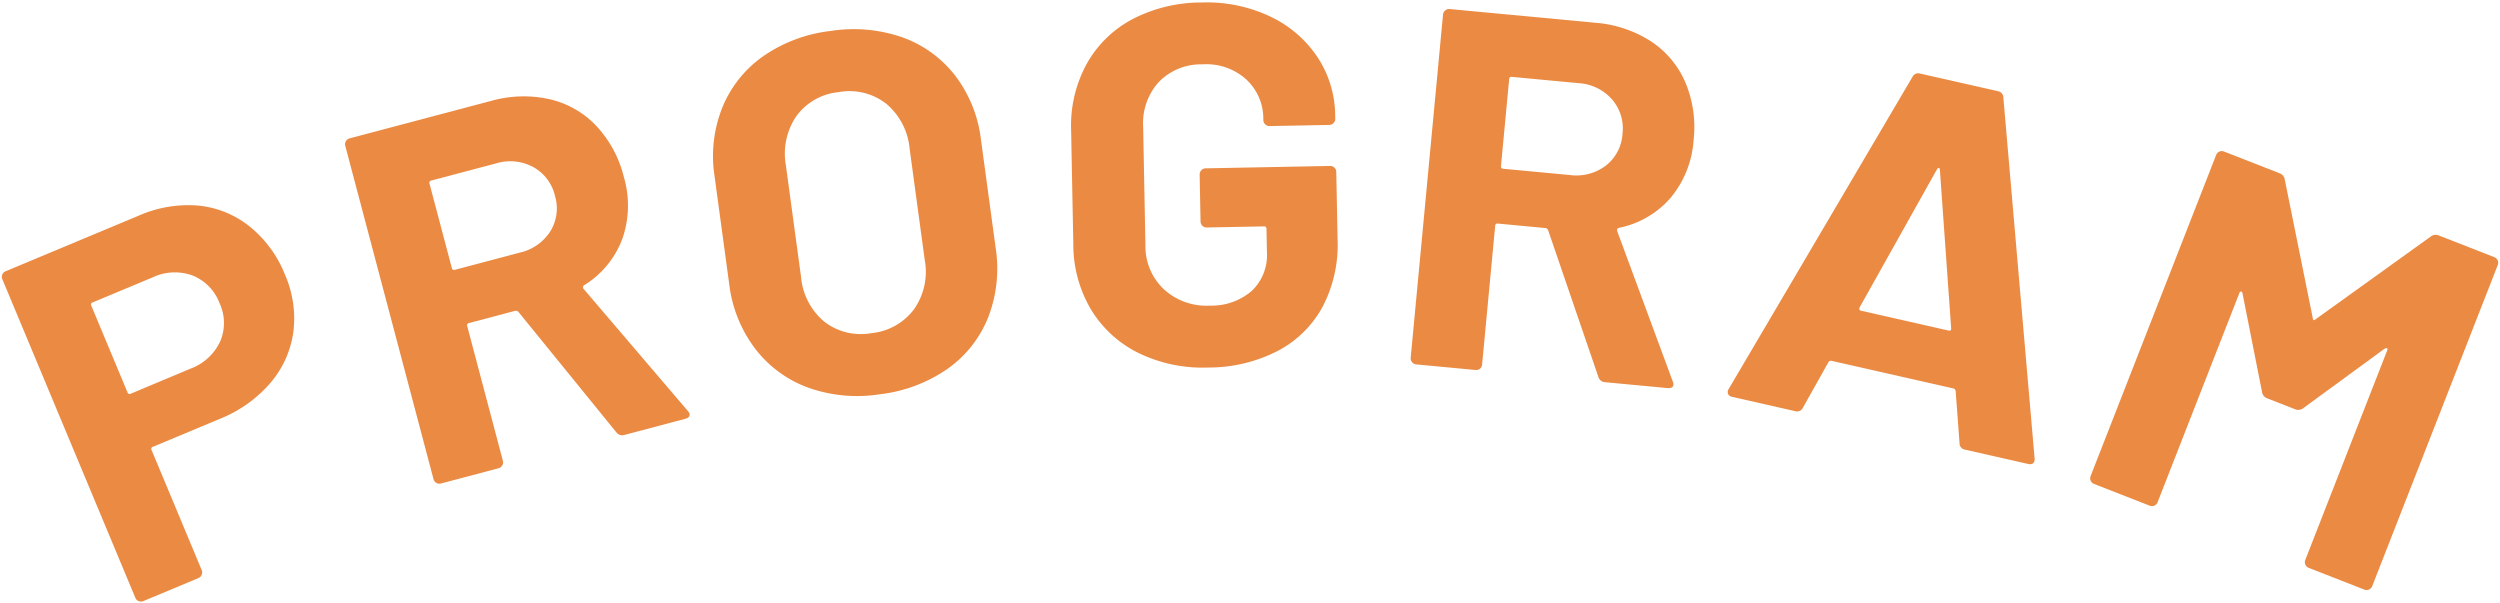
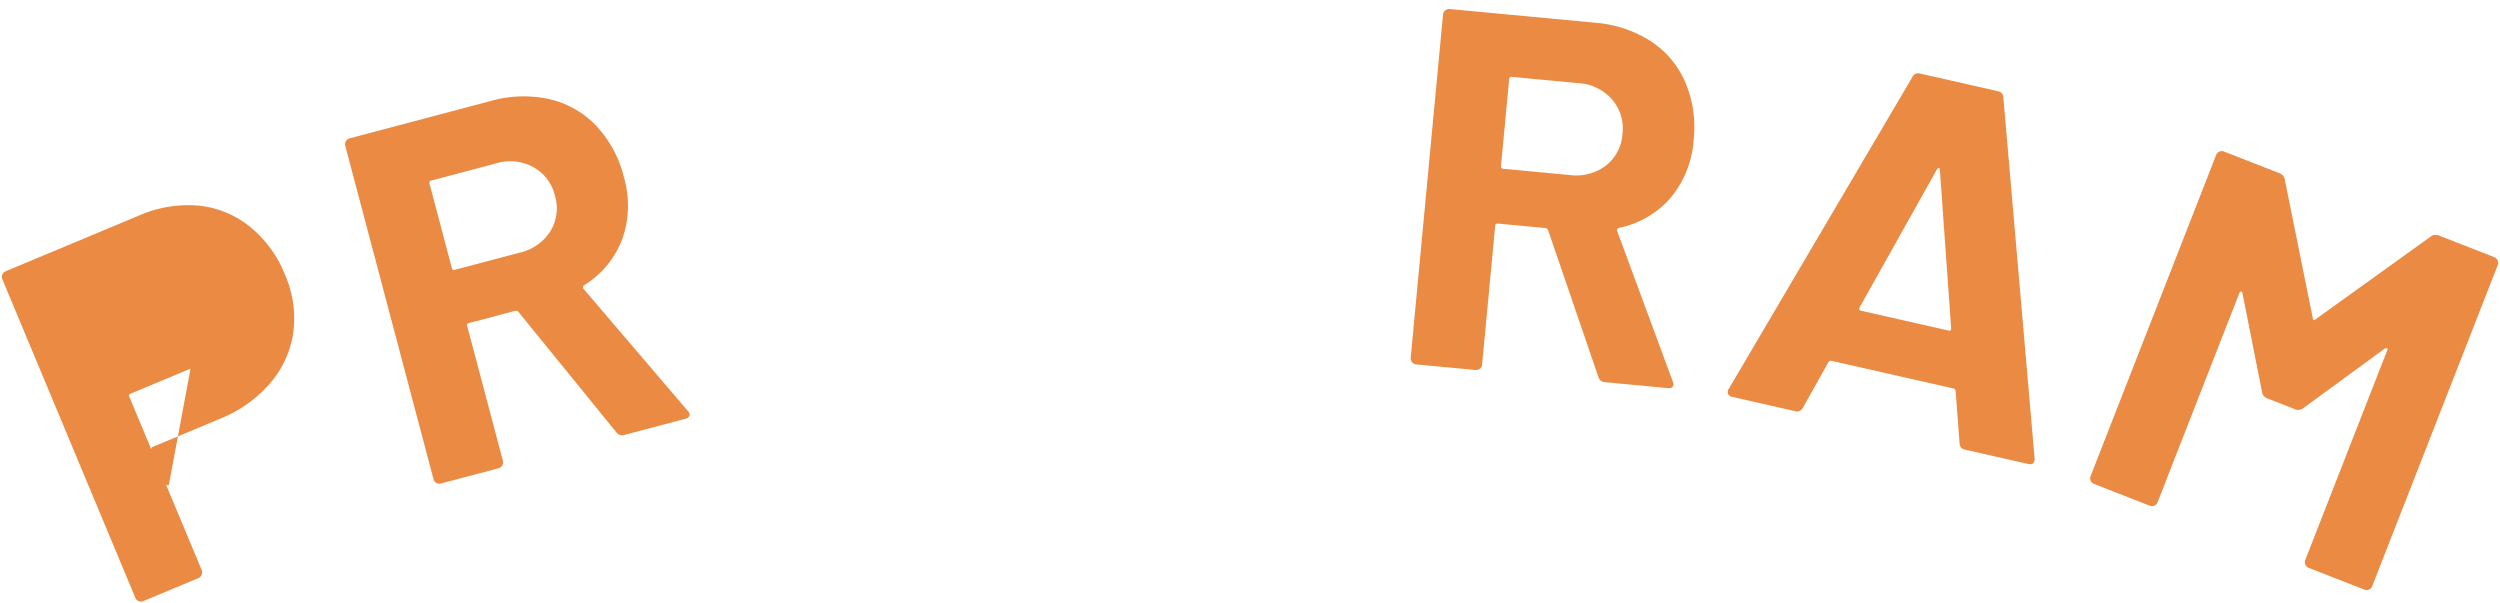
<svg xmlns="http://www.w3.org/2000/svg" width="73.543" height="17.752" viewBox="0 0 73.543 17.752">
  <g id="program_title" transform="translate(-751.259 -3894.787)">
-     <path id="パス_2209" data-name="パス 2209" d="M5.25-10.515a3.606,3.606,0,0,1,1.74.4A2.855,2.855,0,0,1,8.152-8.962a3.447,3.447,0,0,1,.412,1.7,3.2,3.2,0,0,1-.427,1.665,2.912,2.912,0,0,1-1.2,1.117,3.831,3.831,0,0,1-1.777.4H3.03A.066.066,0,0,0,2.955-4V-.18A.174.174,0,0,1,2.9-.052.174.174,0,0,1,2.775,0H1.02A.174.174,0,0,1,.892-.052.174.174,0,0,1,.84-.18V-10.335a.174.174,0,0,1,.052-.127.174.174,0,0,1,.127-.052Zm-.315,4.74a1.548,1.548,0,0,0,1.11-.4,1.369,1.369,0,0,0,.42-1.042,1.412,1.412,0,0,0-.42-1.065,1.532,1.532,0,0,0-1.11-.4H3.03a.066.066,0,0,0-.075.075v2.76a.066.066,0,0,0,.075.075Z" transform="translate(754.535 3912.862) rotate(-22.663)" fill="#ea8a43" />
+     <path id="パス_2209" data-name="パス 2209" d="M5.25-10.515a3.606,3.606,0,0,1,1.74.4A2.855,2.855,0,0,1,8.152-8.962a3.447,3.447,0,0,1,.412,1.7,3.2,3.2,0,0,1-.427,1.665,2.912,2.912,0,0,1-1.2,1.117,3.831,3.831,0,0,1-1.777.4H3.03A.066.066,0,0,0,2.955-4V-.18A.174.174,0,0,1,2.9-.052.174.174,0,0,1,2.775,0H1.02A.174.174,0,0,1,.892-.052.174.174,0,0,1,.84-.18V-10.335a.174.174,0,0,1,.052-.127.174.174,0,0,1,.127-.052Zm-.315,4.74H3.03a.066.066,0,0,0-.075.075v2.76a.066.066,0,0,0,.075.075Z" transform="translate(754.535 3912.862) rotate(-22.663)" fill="#ea8a43" />
    <path id="パス_2208" data-name="パス 2208" d="M6.675,0a.212.212,0,0,1-.21-.135L4.59-4.29a.1.1,0,0,0-.09-.06H3.1a.066.066,0,0,0-.075.075V-.18a.174.174,0,0,1-.053.127A.174.174,0,0,1,2.85,0H1.095A.174.174,0,0,1,.967-.052.174.174,0,0,1,.915-.18V-10.32a.174.174,0,0,1,.052-.127.174.174,0,0,1,.127-.052h4.29a3.518,3.518,0,0,1,1.687.39A2.734,2.734,0,0,1,8.2-9a3.389,3.389,0,0,1,.4,1.665,2.967,2.967,0,0,1-.51,1.747A2.716,2.716,0,0,1,6.66-4.56a.071.071,0,0,0-.045.105L8.655-.21a.23.23,0,0,1,.03.09q0,.12-.165.12ZM3.1-8.685a.066.066,0,0,0-.075.075v2.565A.066.066,0,0,0,3.1-5.97H5.07A1.437,1.437,0,0,0,6.1-6.345a1.279,1.279,0,0,0,.4-.975A1.3,1.3,0,0,0,6.1-8.3,1.42,1.42,0,0,0,5.07-8.685Z" transform="matrix(0.967, -0.256, 0.256, 0.967, 763.173, 3909.29)" fill="#ea8a43" />
-     <path id="パス_2207" data-name="パス 2207" d="M4.65.165a4.288,4.288,0,0,1-2.063-.48A3.449,3.449,0,0,1,1.2-1.658a3.921,3.921,0,0,1-.5-1.988v-3.21A3.85,3.85,0,0,1,1.2-8.82a3.414,3.414,0,0,1,1.388-1.328A4.343,4.343,0,0,1,4.65-10.62a4.376,4.376,0,0,1,2.078.472A3.414,3.414,0,0,1,8.115-8.82,3.85,3.85,0,0,1,8.61-6.855v3.21a3.963,3.963,0,0,1-.495,2A3.386,3.386,0,0,1,6.728-.308,4.376,4.376,0,0,1,4.65.165Zm0-1.815a1.777,1.777,0,0,0,1.335-.525,1.917,1.917,0,0,0,.51-1.4v-3.3a1.96,1.96,0,0,0-.5-1.4A1.759,1.759,0,0,0,4.65-8.805a1.74,1.74,0,0,0-1.328.533,1.96,1.96,0,0,0-.5,1.4v3.3a1.933,1.933,0,0,0,.5,1.4A1.753,1.753,0,0,0,4.65-1.65Z" transform="translate(772.507 3906.848) rotate(-7.733)" fill="#ea8a43" />
-     <path id="パス_2206" data-name="パス 2206" d="M4.6.12a4.322,4.322,0,0,1-2.04-.465,3.369,3.369,0,0,1-1.372-1.3A3.744,3.744,0,0,1,.7-3.57V-6.93a3.784,3.784,0,0,1,.487-1.935,3.306,3.306,0,0,1,1.372-1.3A4.38,4.38,0,0,1,4.6-10.62a4.36,4.36,0,0,1,2.017.45A3.416,3.416,0,0,1,7.987-8.947,3.152,3.152,0,0,1,8.475-7.23v.1A.174.174,0,0,1,8.422-7a.174.174,0,0,1-.128.053H6.54A.174.174,0,0,1,6.412-7a.174.174,0,0,1-.053-.127V-7.17a1.567,1.567,0,0,0-.48-1.162A1.739,1.739,0,0,0,4.6-8.8a1.725,1.725,0,0,0-1.3.5A1.805,1.805,0,0,0,2.82-6.99v3.48A1.734,1.734,0,0,0,3.345-2.2a1.852,1.852,0,0,0,1.335.5,1.808,1.808,0,0,0,1.245-.412A1.454,1.454,0,0,0,6.39-3.255V-3.93A.066.066,0,0,0,6.315-4H4.635a.174.174,0,0,1-.127-.052.174.174,0,0,1-.053-.128v-1.38a.174.174,0,0,1,.053-.128.174.174,0,0,1,.127-.052h3.66a.174.174,0,0,1,.128.052.174.174,0,0,1,.052.128v1.98a3.924,3.924,0,0,1-.48,1.98A3.173,3.173,0,0,1,6.637-.322,4.456,4.456,0,0,1,4.6.12Z" transform="translate(782.202 3905.567) rotate(-1.1)" fill="#ea8a43" />
    <path id="パス_2205" data-name="パス 2205" d="M6.675,0a.212.212,0,0,1-.21-.135L4.59-4.29a.1.1,0,0,0-.09-.06h-1.4a.066.066,0,0,0-.075.075v4.1a.174.174,0,0,1-.053.128A.174.174,0,0,1,2.85,0H1.1A.174.174,0,0,1,.968-.053.174.174,0,0,1,.915-.18V-10.32a.174.174,0,0,1,.053-.127A.174.174,0,0,1,1.1-10.5h4.29a3.518,3.518,0,0,1,1.688.39A2.734,2.734,0,0,1,8.2-9a3.389,3.389,0,0,1,.4,1.665,2.967,2.967,0,0,1-.51,1.748A2.716,2.716,0,0,1,6.66-4.56a.071.071,0,0,0-.045.105L8.655-.21a.23.23,0,0,1,.03.09q0,.12-.165.12ZM3.105-8.685a.066.066,0,0,0-.075.075v2.565a.066.066,0,0,0,.075.075H5.07A1.437,1.437,0,0,0,6.1-6.345a1.279,1.279,0,0,0,.4-.975A1.3,1.3,0,0,0,6.1-8.3,1.42,1.42,0,0,0,5.07-8.685Z" transform="translate(791.83 3905.404) rotate(5.382)" fill="#ea8a43" />
    <path id="パス_2204" data-name="パス 2204" d="M7.59,0a.188.188,0,0,1-.195-.15l-.45-1.47q-.03-.06-.075-.06H3.18q-.045,0-.075.06L2.67-.15A.188.188,0,0,1,2.475,0H.57A.168.168,0,0,1,.435-.052.164.164,0,0,1,.42-.21L3.66-10.35a.188.188,0,0,1,.195-.15H6.21a.188.188,0,0,1,.195.15L9.645-.21a.167.167,0,0,1,.015.075Q9.66,0,9.495,0ZM3.645-3.4q-.015.09.06.09h2.64q.09,0,.06-.09L5.055-7.86q-.015-.06-.045-.052t-.045.052Z" transform="matrix(0.975, 0.221, -0.221, 0.975, 801.66, 3906.336)" fill="#ea8a43" />
    <path id="パス_2203" data-name="パス 2203" d="M7.665-10.38a.235.235,0,0,1,.21-.12H9.63a.174.174,0,0,1,.127.052.174.174,0,0,1,.052.127V-.18a.174.174,0,0,1-.052.127A.174.174,0,0,1,9.63,0H7.875a.174.174,0,0,1-.127-.052A.174.174,0,0,1,7.695-.18V-6.795q0-.06-.03-.06T7.6-6.81L6.015-4.32a.235.235,0,0,1-.21.12H4.92a.235.235,0,0,1-.21-.12L3.12-6.81q-.03-.045-.06-.037t-.03.068v6.6a.174.174,0,0,1-.052.127A.174.174,0,0,1,2.85,0H1.095A.174.174,0,0,1,.967-.052.174.174,0,0,1,.915-.18V-10.32a.174.174,0,0,1,.052-.127.174.174,0,0,1,.127-.052H2.85a.235.235,0,0,1,.21.12L5.31-6.885q.045.09.09,0Z" transform="translate(811.842 3908.625) rotate(21.353)" fill="#ea8a43" />
  </g>
</svg>